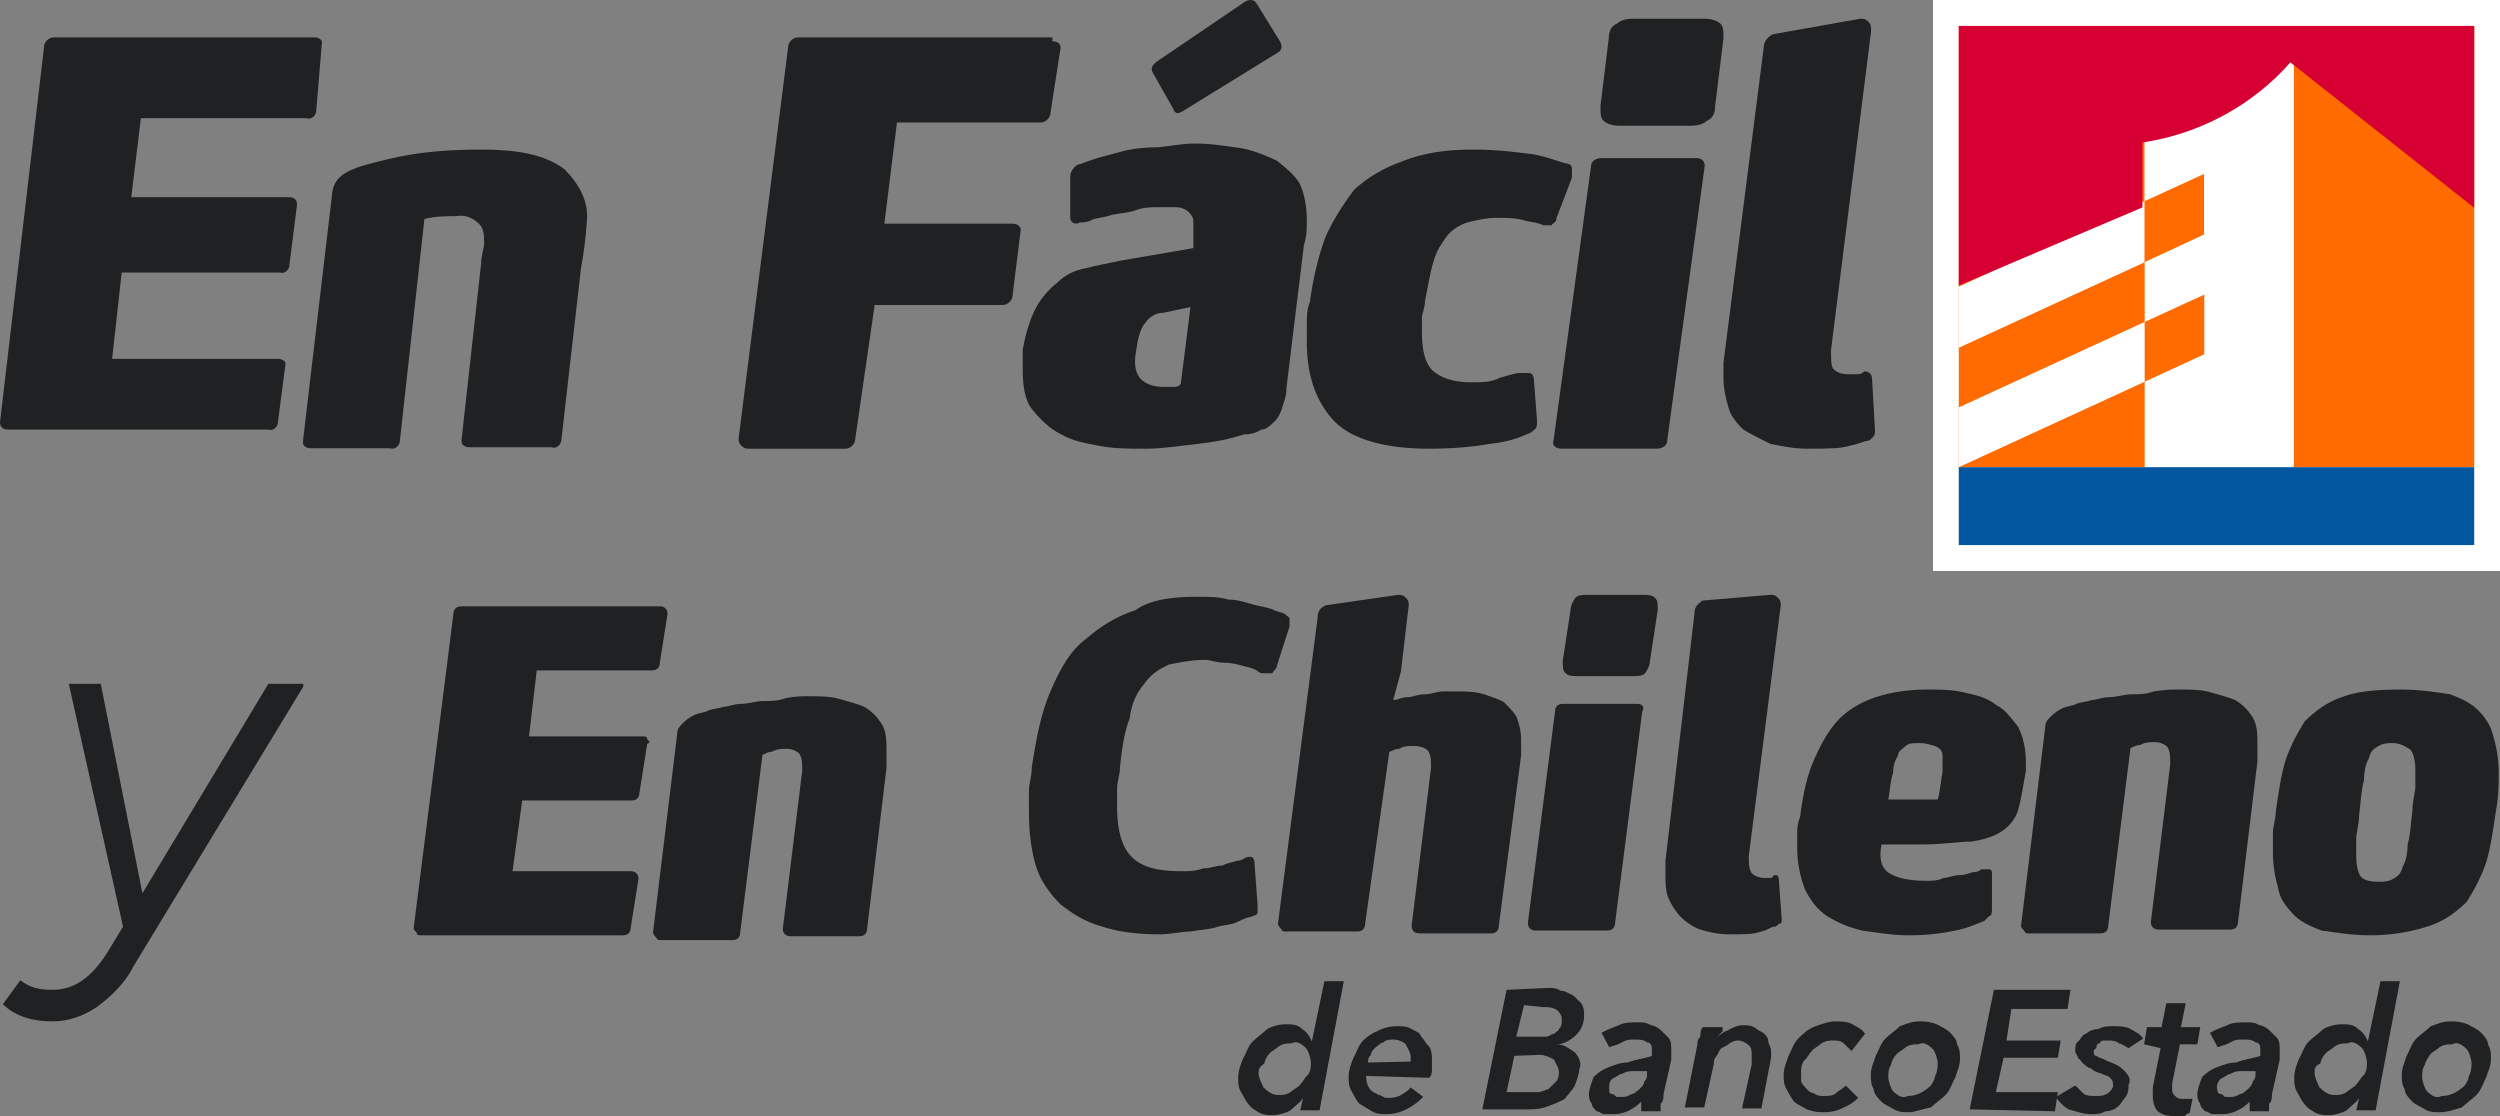
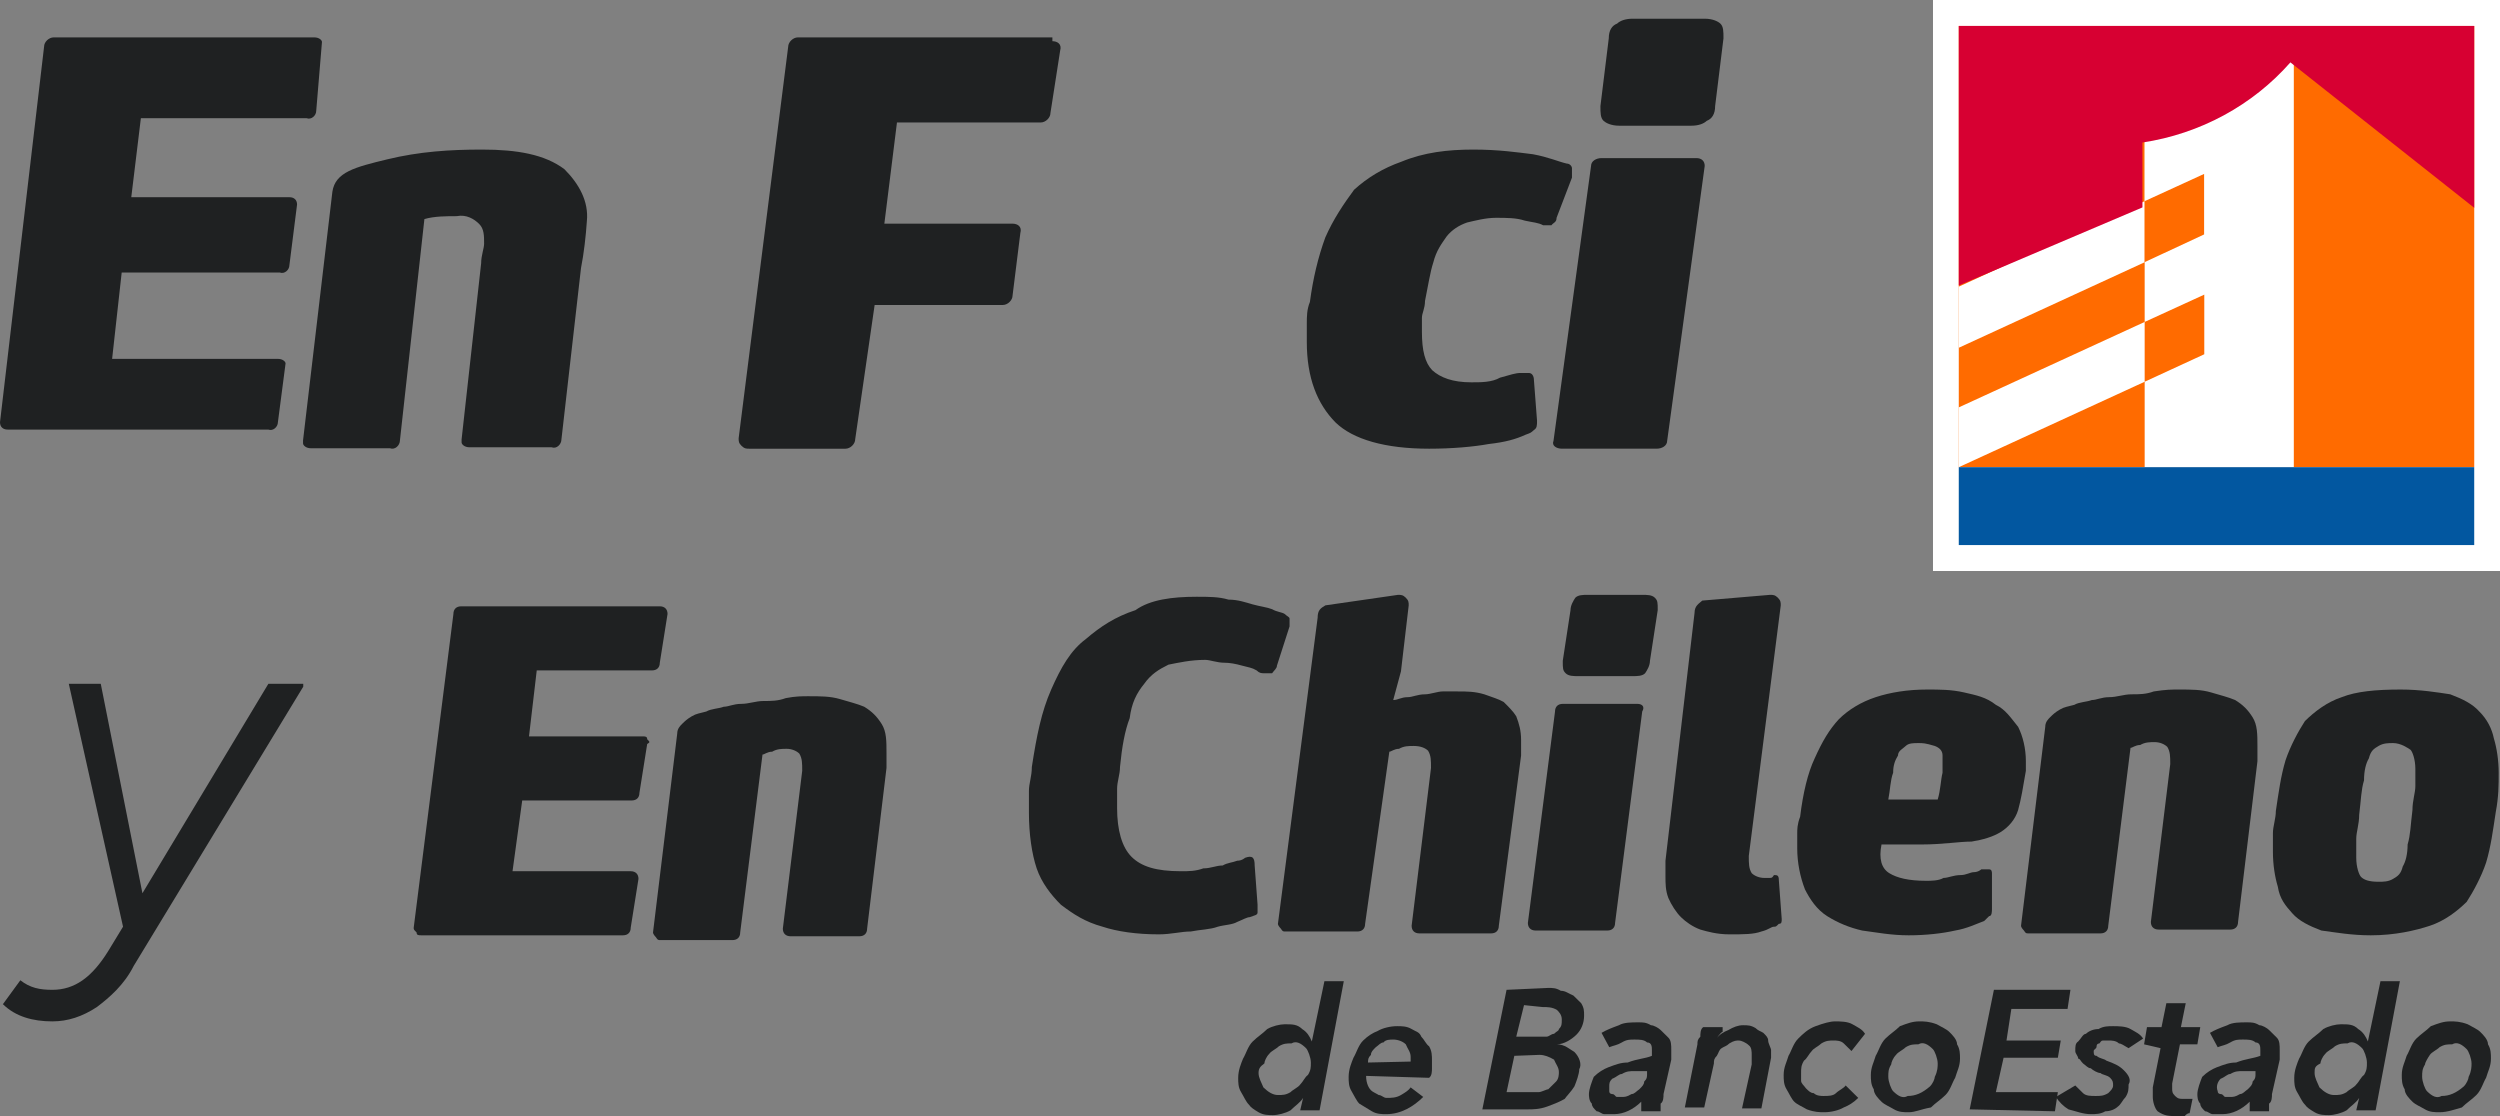
<svg xmlns="http://www.w3.org/2000/svg" width="112" height="50" viewBox="0 0 112 50" fill="none">
  <rect x="0" y="0" width="112" height="50" fill="#808080" stroke="none" />
  <rect x="86.598" width="25.402" height="25.581" fill="white" />
  <path d="M26.029 12.009L25.152 19.687C25.152 19.906 24.933 20.126 24.713 20.038H21.03C20.811 20.038 20.679 19.906 20.679 19.819C20.679 19.819 20.679 19.819 20.679 19.687L21.556 11.79C21.556 11.439 21.688 11.132 21.688 10.912C21.688 10.561 21.688 10.254 21.468 10.035C21.249 9.815 20.898 9.596 20.46 9.684C20.021 9.684 19.451 9.684 19.013 9.815L17.917 19.731C17.917 19.95 17.698 20.169 17.478 20.082H13.927C13.707 20.082 13.576 19.95 13.576 19.862C13.576 19.862 13.576 19.862 13.576 19.731L14.891 8.587C15.023 7.71 15.9 7.49 17.347 7.139C18.794 6.788 20.153 6.701 21.6 6.701C23.179 6.701 24.406 6.92 25.283 7.578C25.941 8.236 26.38 9.026 26.292 9.903C26.248 10.561 26.16 11.351 26.029 12.009Z" fill="#1F2122" />
  <path d="M14.167 4.967C14.167 5.173 13.952 5.378 13.737 5.296H6.311L5.881 8.835H12.965C13.179 8.835 13.308 8.958 13.308 9.164L12.965 11.88C12.965 12.086 12.75 12.291 12.535 12.209H5.452L5.023 16.077H12.45C12.664 16.077 12.793 16.2 12.793 16.283L12.45 18.916C12.45 19.122 12.235 19.328 12.02 19.245H0.343C0.129 19.245 0 19.122 0 18.916L1.975 2.087C1.975 1.881 2.189 1.675 2.404 1.675H14.081C14.296 1.675 14.424 1.799 14.424 1.881L14.167 4.967Z" fill="#1F2122" />
  <path d="M47.147 1.845C47.365 1.845 47.583 1.972 47.495 2.268L47.06 5.064C47.06 5.276 46.843 5.487 46.625 5.487H40.184L39.619 10.02H45.363C45.581 10.02 45.798 10.147 45.711 10.444L45.363 13.239C45.363 13.451 45.145 13.663 44.928 13.663H39.184L38.313 19.678C38.313 19.89 38.096 20.102 37.878 20.102H33.57C33.439 20.102 33.352 20.102 33.221 19.974C33.091 19.847 33.091 19.763 33.091 19.636L35.31 2.099C35.31 1.887 35.528 1.675 35.746 1.675H47.147V1.845Z" fill="#1F2122" />
-   <path d="M53.55 6.43C54.332 6.43 54.983 6.558 55.635 6.643C56.287 6.771 56.721 6.984 57.199 7.197C57.633 7.537 57.981 7.835 58.198 8.176C58.415 8.602 58.545 9.156 58.545 9.922C58.545 10.263 58.545 10.561 58.415 10.987L57.633 17.376C57.633 17.802 57.503 18.015 57.416 18.355C57.286 18.696 57.199 18.781 57.069 18.909C56.938 19.037 56.721 19.25 56.504 19.25C56.287 19.377 56.069 19.463 55.722 19.463C55.07 19.676 54.419 19.803 53.637 19.889C52.855 19.974 52.073 20.102 51.335 20.102C50.596 20.102 49.901 20.102 49.25 19.974C48.598 19.846 48.033 19.761 47.469 19.42C47.034 19.207 46.6 18.781 46.253 18.355C45.905 17.929 45.818 17.291 45.818 16.524C45.818 16.396 45.818 16.311 45.818 16.098C45.818 15.97 45.818 15.885 45.818 15.672C45.949 14.905 46.166 14.267 46.383 13.841C46.6 13.415 46.948 12.989 47.382 12.648C47.729 12.307 48.164 12.095 48.685 12.009C49.119 11.882 49.684 11.796 50.249 11.668L53.463 11.115V10.561C53.463 10.22 53.463 10.008 53.463 9.922C53.463 9.709 53.333 9.582 53.246 9.496C53.116 9.369 52.898 9.283 52.681 9.283C52.464 9.283 52.247 9.283 51.9 9.283C51.552 9.283 51.248 9.283 50.9 9.411C50.553 9.539 50.249 9.539 49.815 9.624C49.467 9.752 49.163 9.752 48.946 9.837C48.728 9.965 48.511 9.965 48.381 9.965C48.164 10.093 47.947 9.965 47.947 9.752V7.921C47.947 7.708 48.077 7.495 48.294 7.367C48.424 7.367 48.642 7.239 48.946 7.154C49.293 7.026 49.728 6.941 50.162 6.813C50.596 6.685 51.161 6.6 51.813 6.6C52.421 6.558 52.898 6.43 53.55 6.43ZM52.117 14.011C51.769 14.011 51.465 14.224 51.335 14.437C51.118 14.65 50.987 15.076 50.9 15.715C50.77 16.354 50.9 16.779 51.118 16.992C51.335 17.205 51.682 17.333 52.117 17.333C52.334 17.333 52.464 17.333 52.551 17.333C52.681 17.333 52.768 17.333 52.898 17.205L53.333 13.755L52.117 14.011ZM55.765 0.084C55.983 -0.044 56.2 -0.044 56.33 0.212L57.329 1.83C57.459 2.043 57.459 2.256 57.199 2.384L52.985 4.982C52.768 5.11 52.638 5.11 52.551 4.854L51.682 3.321C51.552 3.108 51.552 2.98 51.813 2.767L55.765 0.084Z" fill="#1F2122" />
  <path d="M66.004 6.701C67.155 6.701 67.984 6.826 68.675 6.91C69.365 7.036 69.826 7.245 70.194 7.329C70.332 7.329 70.424 7.454 70.424 7.538C70.424 7.622 70.424 7.747 70.424 7.957L69.734 9.758C69.734 9.967 69.595 9.967 69.503 10.093C69.365 10.093 69.273 10.093 69.135 10.093C68.905 9.967 68.675 9.967 68.306 9.883C67.938 9.758 67.478 9.758 67.017 9.758C66.557 9.758 66.096 9.883 65.728 9.967C65.36 10.093 65.037 10.302 64.807 10.595C64.577 10.93 64.347 11.223 64.209 11.768C64.07 12.187 63.978 12.815 63.84 13.485C63.84 13.82 63.702 14.029 63.702 14.239C63.702 14.448 63.702 14.657 63.702 14.867C63.702 15.704 63.84 16.249 64.162 16.584C64.531 16.919 65.083 17.128 65.912 17.128C66.373 17.128 66.833 17.128 67.201 16.919C67.662 16.793 67.892 16.709 68.122 16.709C68.26 16.709 68.352 16.709 68.49 16.709C68.629 16.709 68.721 16.835 68.721 17.044L68.859 18.845C68.859 19.055 68.859 19.18 68.721 19.264C68.582 19.39 68.582 19.39 68.352 19.473C67.892 19.683 67.431 19.808 66.695 19.892C66.004 20.018 65.037 20.102 64.024 20.102C62.045 20.102 60.617 19.683 59.835 18.929C59.006 18.091 58.545 16.919 58.545 15.327C58.545 14.992 58.545 14.783 58.545 14.49C58.545 14.197 58.545 13.862 58.684 13.527C58.822 12.48 59.052 11.517 59.374 10.637C59.742 9.8 60.203 9.129 60.663 8.501C61.262 7.957 61.953 7.538 62.781 7.245C63.794 6.826 64.853 6.701 66.004 6.701Z" fill="#1F2122" />
  <path d="M75.997 7.083C76.231 7.083 76.371 7.215 76.371 7.435L74.689 19.75C74.689 19.97 74.456 20.101 74.222 20.101H69.971C69.737 20.101 69.503 19.97 69.597 19.75L71.279 7.435C71.279 7.215 71.512 7.083 71.746 7.083H75.997ZM76.371 0.838C76.745 0.838 76.978 0.969 77.072 1.057C77.212 1.189 77.212 1.409 77.212 1.717L76.838 4.752C76.838 5.104 76.698 5.324 76.465 5.412C76.324 5.544 76.091 5.632 75.764 5.632H72.54C72.166 5.632 71.933 5.5 71.839 5.412C71.699 5.28 71.699 5.06 71.699 4.752L72.073 1.717C72.073 1.365 72.213 1.145 72.447 1.057C72.587 0.925 72.82 0.838 73.147 0.838H76.371Z" fill="#1F2122" />
-   <path d="M83.343 0.838C83.475 0.838 83.562 0.838 83.694 0.967C83.825 1.097 83.825 1.184 83.825 1.4L82.029 15.686C82.029 16.119 82.029 16.465 82.161 16.552C82.292 16.681 82.511 16.768 82.818 16.768C82.949 16.768 83.037 16.768 83.168 16.768C83.299 16.768 83.387 16.768 83.518 16.638C83.737 16.638 83.869 16.768 83.869 16.985L84 19.279C84 19.409 84 19.495 83.869 19.625C83.737 19.755 83.65 19.755 83.65 19.755C83.518 19.755 83.299 19.885 82.861 19.972C82.424 20.101 81.854 20.101 80.978 20.101C80.321 20.101 79.752 19.972 79.314 19.885C78.876 19.669 78.438 19.452 78.088 19.236C77.738 18.889 77.519 18.586 77.431 18.24C77.3 17.807 77.212 17.374 77.212 16.941C77.212 16.811 77.212 16.725 77.212 16.595C77.212 16.465 77.212 16.378 77.212 16.249L79.008 2.179C79.008 1.833 79.227 1.617 79.446 1.53L83.343 0.838Z" fill="#1F2122" />
  <path d="M29.559 27.163C29.776 27.163 29.906 27.292 29.906 27.506L29.559 29.691C29.559 29.905 29.428 30.034 29.211 30.034H24.046L23.699 32.99H28.777C28.907 32.99 28.994 32.99 28.994 33.119C29.125 33.247 29.125 33.247 28.994 33.333L28.647 35.518C28.647 35.732 28.517 35.861 28.3 35.861H23.395L22.961 39.031H28.256C28.473 39.031 28.604 39.16 28.604 39.374L28.256 41.559C28.256 41.774 28.126 41.902 27.909 41.902H18.881C18.751 41.902 18.664 41.902 18.664 41.774C18.534 41.645 18.534 41.645 18.534 41.559L20.313 27.506C20.313 27.292 20.444 27.163 20.661 27.163H29.559Z" fill="#1F2122" />
  <path d="M36.2 31.191C36.764 31.191 37.198 31.191 37.632 31.319C38.066 31.448 38.413 31.533 38.717 31.662C39.064 31.876 39.281 32.09 39.498 32.433C39.715 32.776 39.715 33.204 39.715 33.719C39.715 33.847 39.715 33.933 39.715 34.061C39.715 34.19 39.715 34.276 39.715 34.404L38.847 41.602C38.847 41.816 38.717 41.945 38.5 41.945H35.418C35.201 41.945 35.071 41.816 35.071 41.602L35.939 34.533C35.939 34.19 35.939 33.976 35.809 33.761C35.679 33.633 35.462 33.547 35.245 33.547C35.028 33.547 34.811 33.547 34.593 33.676C34.377 33.676 34.246 33.804 34.16 33.804L33.161 41.774C33.161 41.988 33.031 42.116 32.814 42.116H29.602C29.472 42.116 29.472 42.116 29.385 41.988C29.385 41.988 29.255 41.859 29.255 41.774L30.34 32.862C30.34 32.647 30.47 32.519 30.557 32.433C30.687 32.305 30.774 32.219 30.991 32.09C31.208 31.962 31.338 31.962 31.642 31.876C31.859 31.748 32.206 31.748 32.423 31.662C32.64 31.662 32.857 31.533 33.205 31.533C33.552 31.533 33.856 31.405 34.203 31.405C34.55 31.405 34.854 31.405 35.201 31.276C35.635 31.191 35.939 31.191 36.2 31.191Z" fill="#1F2122" />
  <path d="M56.383 48.072C56.383 48.286 56.513 48.5 56.6 48.715C56.817 48.929 57.034 49.057 57.251 49.057C57.468 49.057 57.598 49.057 57.815 48.929C57.945 48.8 58.162 48.715 58.249 48.586C58.379 48.458 58.466 48.243 58.596 48.158C58.727 47.943 58.727 47.815 58.727 47.601C58.727 47.386 58.596 47.044 58.51 46.958C58.293 46.744 58.075 46.615 57.858 46.744C57.642 46.744 57.511 46.744 57.294 46.872C57.164 47.001 56.947 47.086 56.86 47.215C56.73 47.343 56.643 47.558 56.643 47.643C56.47 47.772 56.383 47.858 56.383 48.072ZM59.334 43.959H60.202L59.117 49.743H58.249L58.379 49.186C58.249 49.4 58.032 49.529 57.815 49.743C57.598 49.871 57.251 49.957 57.034 49.957C56.817 49.957 56.6 49.957 56.383 49.829C56.166 49.7 56.035 49.614 55.949 49.486C55.819 49.357 55.732 49.143 55.602 48.929C55.471 48.715 55.471 48.5 55.471 48.286C55.471 47.943 55.602 47.643 55.688 47.429C55.819 47.215 55.905 46.872 56.122 46.658C56.339 46.444 56.556 46.315 56.773 46.101C56.99 45.972 57.338 45.887 57.555 45.887C57.902 45.887 58.119 45.887 58.336 46.101C58.553 46.23 58.683 46.444 58.77 46.658L59.334 43.959Z" fill="#1F2122" />
  <path d="M63.197 47.558C63.197 47.429 63.197 47.429 63.197 47.558C63.197 47.429 63.197 47.429 63.197 47.343C63.197 47.129 63.067 47.001 62.98 46.786C62.85 46.658 62.633 46.572 62.416 46.572C62.286 46.572 62.069 46.572 61.982 46.701C61.852 46.701 61.765 46.829 61.635 46.915C61.505 47.044 61.418 47.129 61.418 47.258C61.288 47.386 61.288 47.472 61.288 47.601L63.197 47.558ZM61.201 48.2C61.201 48.543 61.331 48.757 61.418 48.843C61.505 48.929 61.635 48.972 61.765 49.057C61.895 49.057 61.982 49.186 62.112 49.186C62.329 49.186 62.546 49.186 62.763 49.057C62.98 48.929 63.111 48.843 63.197 48.715L63.761 49.143C63.328 49.572 62.763 49.914 62.112 49.914C61.895 49.914 61.678 49.914 61.461 49.786C61.244 49.657 61.114 49.572 60.897 49.443C60.767 49.314 60.68 49.1 60.55 48.886C60.419 48.672 60.419 48.458 60.419 48.243C60.419 47.901 60.55 47.601 60.636 47.386C60.767 47.172 60.853 46.829 61.07 46.615C61.288 46.401 61.505 46.272 61.721 46.187C61.938 46.058 62.286 45.972 62.59 45.972C62.807 45.972 63.024 45.972 63.241 46.101C63.458 46.23 63.588 46.23 63.675 46.444C63.805 46.572 63.892 46.786 64.022 46.872C64.152 47.086 64.152 47.301 64.152 47.515C64.152 47.643 64.152 47.729 64.152 47.858C64.152 47.986 64.152 48.2 64.022 48.286L61.201 48.2Z" fill="#1F2122" />
  <path d="M68.276 45.03L67.928 46.444H68.927C69.057 46.444 69.144 46.444 69.274 46.444C69.404 46.444 69.491 46.315 69.621 46.315C69.751 46.187 69.838 46.187 69.838 46.101C69.968 45.972 69.968 45.887 69.968 45.672C69.968 45.458 69.838 45.33 69.751 45.244C69.534 45.115 69.317 45.115 69.1 45.115L68.276 45.03ZM67.842 47.301L67.494 48.929H68.493C68.623 48.929 68.84 48.929 68.927 48.929C69.057 48.929 69.274 48.8 69.361 48.8C69.491 48.672 69.578 48.586 69.708 48.458C69.838 48.329 69.838 48.115 69.838 48.029C69.838 47.815 69.708 47.686 69.621 47.472C69.404 47.343 69.187 47.258 68.97 47.258L67.842 47.301ZM69.361 44.259C69.578 44.259 69.708 44.259 69.925 44.387C70.142 44.387 70.272 44.516 70.489 44.601C70.62 44.73 70.706 44.816 70.837 44.944C70.967 45.158 70.967 45.287 70.967 45.501C70.967 45.844 70.837 46.144 70.62 46.358C70.403 46.572 70.055 46.786 69.751 46.786C70.099 46.786 70.316 47.001 70.533 47.129C70.75 47.343 70.88 47.686 70.75 47.901C70.75 48.115 70.62 48.458 70.533 48.672C70.403 48.886 70.186 49.1 70.099 49.229C69.882 49.357 69.665 49.443 69.317 49.572C68.97 49.7 68.666 49.7 68.449 49.7H66.409L67.494 44.344L69.361 44.259Z" fill="#1F2122" />
  <path d="M73.788 47.986C73.571 47.986 73.441 47.986 73.224 47.986C73.007 47.986 72.876 47.986 72.659 48.115C72.529 48.115 72.442 48.243 72.225 48.329C72.095 48.458 72.095 48.543 72.095 48.672C72.095 48.8 72.095 48.8 72.095 48.886C72.095 49.014 72.225 49.014 72.225 49.014C72.356 49.014 72.356 49.143 72.442 49.143C72.573 49.143 72.573 49.143 72.659 49.143C72.79 49.143 72.876 49.143 73.094 49.014C73.224 49.014 73.311 48.886 73.441 48.8C73.571 48.672 73.658 48.586 73.658 48.458C73.788 48.329 73.788 48.243 73.788 48.115V47.986ZM74.005 47.301C74.005 47.172 74.005 47.172 74.005 47.172V47.044C74.005 46.915 74.005 46.701 73.788 46.701C73.658 46.572 73.441 46.572 73.224 46.572C73.007 46.572 72.876 46.572 72.659 46.701C72.442 46.829 72.312 46.829 72.095 46.915L71.748 46.272C71.965 46.144 72.182 46.058 72.529 45.93C72.746 45.801 73.094 45.801 73.397 45.801C73.614 45.801 73.745 45.801 73.962 45.93C74.092 45.93 74.309 46.058 74.396 46.144C74.526 46.272 74.613 46.358 74.743 46.487C74.873 46.615 74.873 46.829 74.873 47.044C74.873 47.044 74.873 47.172 74.873 47.258C74.873 47.386 74.873 47.386 74.873 47.472L74.526 49.014C74.526 49.143 74.526 49.357 74.396 49.443C74.396 49.572 74.396 49.657 74.396 49.786H73.528C73.528 49.657 73.528 49.443 73.528 49.357C73.18 49.7 72.746 49.914 72.312 49.914C72.182 49.914 72.095 49.914 71.878 49.914C71.748 49.914 71.661 49.786 71.531 49.786C71.401 49.657 71.314 49.572 71.314 49.443C71.184 49.315 71.184 49.1 71.184 49.014C71.184 48.8 71.314 48.458 71.401 48.243C71.618 48.029 71.835 47.901 72.052 47.815C72.399 47.686 72.616 47.601 72.92 47.601C73.354 47.429 73.701 47.429 74.005 47.301Z" fill="#1F2122" />
  <path d="M76.87 46.572C77 46.358 77.217 46.23 77.434 46.144C77.651 46.015 77.868 45.93 78.085 45.93C78.302 45.93 78.432 45.93 78.649 46.058C78.78 46.187 78.866 46.187 78.997 46.272C79.127 46.401 79.214 46.487 79.214 46.615C79.214 46.744 79.344 46.958 79.344 47.044C79.344 47.129 79.344 47.258 79.344 47.386L78.91 49.657H78.042L78.476 47.686C78.476 47.558 78.476 47.558 78.476 47.472C78.476 47.343 78.476 47.343 78.476 47.258C78.476 47.129 78.476 46.915 78.346 46.829C78.215 46.701 77.998 46.615 77.912 46.615C77.781 46.615 77.695 46.615 77.477 46.744C77.347 46.872 77.26 46.872 77.13 46.958C77 47.044 77 47.172 76.913 47.301C76.783 47.429 76.783 47.515 76.783 47.644L76.349 49.614H75.481L76.045 46.786C76.045 46.658 76.045 46.572 76.175 46.444C76.175 46.315 76.175 46.101 76.305 46.015H77.174C77.174 46.144 77.174 46.144 77.174 46.23C77.087 46.23 76.87 46.572 76.87 46.572Z" fill="#1F2122" />
  <path d="M82.946 47.086C82.816 46.958 82.729 46.872 82.599 46.744C82.469 46.615 82.252 46.615 82.165 46.615C81.948 46.615 81.818 46.615 81.601 46.744C81.471 46.872 81.254 46.958 81.167 47.086C81.037 47.215 80.95 47.429 80.82 47.515C80.689 47.729 80.689 47.858 80.689 48.072C80.689 48.2 80.689 48.286 80.689 48.415C80.689 48.543 80.82 48.629 80.906 48.757C81.037 48.886 81.123 48.972 81.254 48.972C81.384 49.1 81.601 49.1 81.688 49.1C81.905 49.1 82.122 49.1 82.252 48.972C82.382 48.843 82.599 48.757 82.686 48.629L83.25 49.186C83.033 49.4 82.816 49.529 82.599 49.614C82.382 49.743 82.035 49.828 81.731 49.828C81.514 49.828 81.297 49.828 80.95 49.7C80.733 49.571 80.516 49.486 80.385 49.357C80.255 49.229 80.168 49.014 80.038 48.8C79.908 48.586 79.908 48.372 79.908 48.157C79.908 47.815 80.038 47.6 80.125 47.301C80.255 47.086 80.342 46.744 80.559 46.529C80.776 46.315 80.993 46.101 81.34 45.972C81.688 45.844 81.992 45.758 82.209 45.758C82.426 45.758 82.773 45.758 82.99 45.887C83.207 46.015 83.424 46.101 83.554 46.315L82.946 47.086Z" fill="#1F2122" />
  <path d="M86.809 47.643C86.809 47.429 86.679 47.086 86.592 47.001C86.375 46.786 86.158 46.658 85.941 46.786C85.724 46.786 85.594 46.786 85.377 46.915C85.247 47.044 85.03 47.129 84.943 47.258C84.813 47.386 84.726 47.6 84.726 47.686C84.596 47.9 84.596 48.029 84.596 48.243C84.596 48.457 84.726 48.8 84.813 48.886C85.03 49.1 85.247 49.229 85.464 49.1C85.811 49.1 86.115 48.972 86.462 48.672C86.592 48.543 86.679 48.329 86.679 48.243C86.809 47.986 86.809 47.772 86.809 47.643ZM85.507 49.828C85.29 49.828 85.073 49.828 84.856 49.7C84.639 49.571 84.422 49.486 84.292 49.357C84.162 49.229 83.945 49.014 83.945 48.8C83.814 48.586 83.814 48.372 83.814 48.157C83.814 47.815 83.945 47.6 84.031 47.301C84.162 47.086 84.249 46.744 84.466 46.529C84.683 46.315 84.9 46.187 85.117 45.972C85.464 45.844 85.681 45.758 85.985 45.758C86.202 45.758 86.419 45.758 86.766 45.887C86.983 46.015 87.2 46.101 87.33 46.23C87.46 46.358 87.677 46.572 87.677 46.786C87.808 47.001 87.808 47.215 87.808 47.429C87.808 47.772 87.677 47.986 87.591 48.286C87.46 48.5 87.374 48.843 87.157 49.057C86.94 49.272 86.723 49.4 86.506 49.614C86.028 49.7 85.811 49.828 85.507 49.828Z" fill="#1F2122" />
  <path d="M88.242 49.7L89.327 44.344H92.756L92.626 45.201H90.108L89.891 46.615H92.322L92.192 47.386H89.761L89.414 48.929H92.192L92.061 49.786L88.242 49.7Z" fill="#1F2122" />
  <path d="M92.973 48.629C93.103 48.757 93.19 48.843 93.32 48.972C93.45 49.1 93.667 49.1 93.884 49.1C94.101 49.1 94.232 49.1 94.449 48.972C94.579 48.843 94.666 48.757 94.666 48.629C94.666 48.5 94.666 48.415 94.535 48.286C94.405 48.158 94.188 48.158 94.101 48.072C93.971 48.072 93.754 47.943 93.667 47.858C93.537 47.858 93.45 47.729 93.32 47.643C93.19 47.515 93.19 47.429 93.103 47.429C93.103 47.301 92.973 47.215 92.973 47.086C92.973 46.872 92.973 46.744 93.103 46.658C93.233 46.529 93.32 46.315 93.45 46.315C93.581 46.187 93.798 46.101 94.015 46.101C94.232 45.972 94.449 45.972 94.666 45.972C94.883 45.972 95.23 45.972 95.447 46.101C95.664 46.23 95.881 46.315 96.011 46.529L95.36 46.958C95.143 46.829 95.013 46.744 94.926 46.744C94.796 46.615 94.579 46.615 94.492 46.615C94.362 46.615 94.362 46.615 94.275 46.615C94.145 46.615 94.145 46.615 94.058 46.744C94.058 46.744 93.928 46.744 93.928 46.872C93.928 47.001 93.798 47.001 93.798 47.086C93.798 47.215 93.798 47.301 93.928 47.301C94.058 47.429 94.275 47.429 94.362 47.515C94.709 47.643 94.926 47.729 95.143 47.943C95.36 48.158 95.49 48.372 95.36 48.586C95.36 48.8 95.36 48.929 95.23 49.143C95.1 49.272 95.013 49.486 94.883 49.572C94.752 49.7 94.535 49.786 94.318 49.786C94.101 49.914 93.884 49.914 93.667 49.914C93.32 49.914 93.016 49.786 92.669 49.7C92.452 49.572 92.235 49.357 92.105 49.143L92.973 48.629Z" fill="#1F2122" />
  <path d="M96.055 46.787L96.185 46.015H96.836L97.053 44.944H97.921L97.704 46.015H98.572L98.442 46.787H97.661L97.313 48.543C97.313 48.672 97.313 48.672 97.313 48.758C97.313 48.886 97.313 48.972 97.444 49.1C97.574 49.229 97.661 49.229 97.791 49.229C97.921 49.229 97.921 49.229 98.008 49.229C98.138 49.229 98.138 49.229 98.225 49.229L98.095 49.871C97.965 49.871 97.878 50 97.878 50C97.747 50 97.661 50 97.53 50C97.183 50 96.966 50 96.662 49.786C96.532 49.657 96.445 49.357 96.445 49.143C96.445 49.014 96.445 49.014 96.445 48.929C96.445 48.8 96.445 48.8 96.445 48.715L96.793 46.958L96.055 46.787Z" fill="#1F2122" />
  <path d="M101.046 47.986C100.829 47.986 100.699 47.986 100.482 47.986C100.265 47.986 100.135 47.986 99.918 48.115C99.787 48.115 99.701 48.243 99.484 48.329C99.353 48.458 99.267 48.672 99.353 48.886C99.353 49.014 99.484 49.014 99.484 49.014C99.614 49.014 99.614 49.143 99.701 49.143C99.831 49.143 99.831 49.143 99.918 49.143C100.048 49.143 100.135 49.143 100.352 49.014C100.482 49.014 100.569 48.886 100.699 48.8C100.829 48.672 100.916 48.586 100.916 48.458C101.046 48.329 101.046 48.243 101.046 48.115V47.986ZM101.263 47.301C101.263 47.172 101.263 47.172 101.263 47.172V47.044C101.263 46.915 101.263 46.701 101.046 46.701C100.916 46.572 100.699 46.572 100.482 46.572C100.265 46.572 100.135 46.572 99.918 46.701C99.701 46.829 99.57 46.829 99.353 46.915L99.006 46.272C99.223 46.144 99.44 46.058 99.787 45.93C100.005 45.801 100.352 45.801 100.656 45.801C100.873 45.801 101.003 45.801 101.22 45.93C101.35 45.93 101.567 46.058 101.654 46.144C101.784 46.272 101.871 46.358 102.001 46.487C102.131 46.615 102.131 46.829 102.131 47.044C102.131 47.044 102.131 47.172 102.131 47.258C102.131 47.386 102.131 47.386 102.131 47.472L101.784 49.014C101.784 49.143 101.784 49.357 101.654 49.443C101.654 49.572 101.654 49.657 101.654 49.786H100.786C100.786 49.657 100.786 49.443 100.786 49.357C100.439 49.7 100.005 49.914 99.57 49.914C99.44 49.914 99.353 49.914 99.136 49.914C99.006 49.914 98.919 49.786 98.789 49.786C98.659 49.657 98.572 49.572 98.572 49.443C98.442 49.315 98.442 49.1 98.442 49.014C98.442 48.8 98.572 48.458 98.659 48.243C98.876 48.029 99.093 47.901 99.31 47.815C99.657 47.686 99.874 47.601 100.178 47.601C100.612 47.429 100.916 47.429 101.263 47.301Z" fill="#1F2122" />
  <path d="M103.694 48.072C103.694 48.286 103.824 48.5 103.911 48.715C104.128 48.929 104.345 49.057 104.562 49.057C104.779 49.057 104.909 49.057 105.126 48.929C105.256 48.8 105.473 48.715 105.56 48.586C105.691 48.458 105.777 48.243 105.908 48.158C106.038 47.943 106.038 47.815 106.038 47.601C106.038 47.386 105.908 47.044 105.821 46.958C105.604 46.744 105.387 46.615 105.17 46.744C104.953 46.744 104.822 46.744 104.605 46.872C104.475 47.001 104.258 47.086 104.171 47.215C104.041 47.343 103.954 47.558 103.954 47.643C103.694 47.772 103.694 47.858 103.694 48.072ZM106.645 43.959H107.514L106.428 49.743H105.56L105.691 49.186C105.56 49.4 105.343 49.529 105.126 49.743C104.909 49.871 104.562 49.957 104.345 49.957C104.128 49.957 103.911 49.957 103.694 49.829C103.477 49.7 103.347 49.614 103.26 49.486C103.13 49.357 103.043 49.143 102.913 48.929C102.782 48.715 102.782 48.5 102.782 48.286C102.782 47.943 102.913 47.643 102.999 47.429C103.13 47.215 103.216 46.872 103.433 46.658C103.651 46.444 103.868 46.315 104.085 46.101C104.302 45.972 104.649 45.887 104.866 45.887C105.213 45.887 105.43 45.887 105.647 46.101C105.864 46.23 105.994 46.444 106.081 46.658L106.645 43.959Z" fill="#1F2122" />
  <path d="M110.725 47.643C110.725 47.429 110.595 47.086 110.508 47.001C110.291 46.786 110.074 46.658 109.857 46.786C109.64 46.786 109.51 46.786 109.293 46.915C109.163 47.044 108.946 47.129 108.859 47.258C108.772 47.386 108.642 47.6 108.642 47.686C108.512 47.9 108.512 48.029 108.512 48.243C108.512 48.457 108.642 48.8 108.729 48.886C108.946 49.1 109.163 49.229 109.38 49.1C109.727 49.1 110.031 48.972 110.378 48.672C110.508 48.543 110.595 48.329 110.595 48.243C110.725 47.986 110.725 47.772 110.725 47.643ZM109.293 49.828C109.076 49.828 108.859 49.828 108.642 49.7C108.425 49.571 108.208 49.486 108.078 49.357C107.948 49.229 107.73 49.014 107.73 48.8C107.6 48.586 107.6 48.372 107.6 48.157C107.6 47.815 107.73 47.6 107.817 47.301C107.948 47.086 108.034 46.744 108.251 46.529C108.468 46.315 108.685 46.187 108.902 45.972C109.25 45.844 109.467 45.758 109.771 45.758C109.988 45.758 110.205 45.758 110.552 45.887C110.769 46.015 110.986 46.101 111.116 46.23C111.246 46.358 111.463 46.572 111.463 46.786C111.594 47.001 111.594 47.215 111.594 47.429C111.594 47.772 111.463 47.986 111.376 48.286C111.246 48.5 111.159 48.843 110.942 49.057C110.725 49.272 110.508 49.4 110.291 49.614C109.988 49.7 109.64 49.828 109.293 49.828Z" fill="#1F2122" />
  <path d="M53.605 26.735C54.169 26.735 54.603 26.735 55.037 26.863C55.471 26.863 55.818 26.992 56.122 27.077C56.426 27.163 56.773 27.206 56.99 27.292C57.207 27.42 57.424 27.42 57.555 27.506C57.685 27.634 57.772 27.634 57.772 27.72C57.772 27.849 57.772 27.934 57.772 28.063L57.207 29.82C57.207 29.948 57.077 30.034 56.99 30.162C56.86 30.162 56.773 30.162 56.643 30.162C56.513 30.162 56.426 30.162 56.296 30.034C56.079 29.905 55.949 29.905 55.645 29.82C55.341 29.734 55.081 29.691 54.864 29.691C54.516 29.691 54.212 29.562 53.995 29.562C53.344 29.562 52.78 29.691 52.346 29.777C51.912 29.991 51.565 30.205 51.261 30.634C50.914 31.062 50.697 31.491 50.61 32.176C50.393 32.733 50.263 33.461 50.176 34.361C50.176 34.704 50.046 35.004 50.046 35.347C50.046 35.689 50.046 35.904 50.046 36.203C50.046 37.189 50.263 37.96 50.697 38.389C51.131 38.817 51.782 39.031 52.91 39.031C53.258 39.031 53.561 39.031 53.909 38.903C54.256 38.903 54.473 38.774 54.777 38.774C54.994 38.646 55.211 38.646 55.428 38.56C55.645 38.56 55.775 38.431 55.775 38.431C56.122 38.303 56.209 38.431 56.209 38.774L56.339 40.531C56.339 40.66 56.339 40.745 56.339 40.874C56.339 41.002 56.209 41.002 55.992 41.088C55.862 41.088 55.645 41.217 55.428 41.302C55.211 41.431 54.864 41.431 54.56 41.516C54.212 41.645 53.778 41.645 53.344 41.731C52.91 41.731 52.476 41.859 51.912 41.859C50.914 41.859 50.046 41.731 49.395 41.516C48.613 41.302 48.092 40.959 47.528 40.531C47.094 40.102 46.66 39.545 46.443 38.903C46.226 38.26 46.096 37.36 46.096 36.418C46.096 36.075 46.096 35.775 46.096 35.432C46.096 35.09 46.226 34.79 46.226 34.361C46.443 32.947 46.66 31.876 47.094 30.891C47.528 29.905 47.962 29.134 48.657 28.62C49.308 28.063 49.959 27.634 50.87 27.334C51.521 26.863 52.52 26.735 53.605 26.735Z" fill="#1F2122" />
  <path d="M62.633 26.649C62.763 26.649 62.85 26.649 62.98 26.777C63.11 26.906 63.11 26.992 63.11 27.12L62.763 30.077L62.416 31.362C62.633 31.362 62.763 31.233 63.067 31.233C63.284 31.233 63.501 31.105 63.848 31.105C64.065 31.105 64.413 30.976 64.63 30.976C64.847 30.976 65.064 30.976 65.281 30.976C65.715 30.976 66.062 30.976 66.496 31.105C66.843 31.233 67.147 31.319 67.364 31.448C67.581 31.662 67.798 31.876 67.928 32.09C68.059 32.433 68.145 32.733 68.145 33.161C68.145 33.29 68.145 33.376 68.145 33.504C68.145 33.633 68.145 33.718 68.145 33.847L67.147 41.474C67.147 41.688 67.017 41.816 66.8 41.816H63.588C63.371 41.816 63.241 41.688 63.241 41.474L64.109 34.404C64.109 34.061 64.109 33.847 63.978 33.633C63.848 33.504 63.631 33.419 63.328 33.419C63.11 33.419 62.893 33.419 62.676 33.547C62.459 33.547 62.329 33.676 62.242 33.676L61.157 41.388C61.157 41.602 61.027 41.731 60.81 41.731H57.598C57.468 41.731 57.468 41.731 57.381 41.602C57.381 41.602 57.251 41.474 57.251 41.388L59.03 27.677C59.03 27.334 59.161 27.249 59.378 27.12L62.633 26.649Z" fill="#1F2122" />
  <path d="M73.354 31.533C73.571 31.533 73.701 31.662 73.571 31.876L72.356 41.345C72.356 41.559 72.225 41.688 72.008 41.688H68.796C68.579 41.688 68.449 41.559 68.449 41.345L69.665 31.876C69.665 31.662 69.795 31.533 70.012 31.533H73.354ZM73.571 26.649C73.788 26.649 74.005 26.649 74.135 26.777C74.266 26.906 74.266 26.992 74.266 27.334L73.918 29.605C73.918 29.82 73.788 30.034 73.701 30.162C73.571 30.291 73.354 30.291 73.137 30.291H70.706C70.489 30.291 70.272 30.291 70.142 30.162C70.012 30.034 70.012 29.948 70.012 29.605L70.359 27.334C70.359 27.12 70.489 26.906 70.576 26.777C70.706 26.649 70.923 26.649 71.14 26.649H73.571Z" fill="#1F2122" />
  <path d="M79.3 26.649C79.431 26.649 79.517 26.649 79.648 26.777C79.778 26.906 79.778 26.992 79.778 27.12L78.346 38.346C78.346 38.689 78.346 38.903 78.476 39.117C78.606 39.246 78.823 39.331 79.04 39.331C79.17 39.331 79.257 39.331 79.257 39.331C79.387 39.331 79.387 39.331 79.474 39.203C79.604 39.203 79.691 39.203 79.691 39.417L79.821 41.174C79.821 41.302 79.821 41.388 79.691 41.388C79.561 41.517 79.561 41.517 79.474 41.517C79.344 41.517 79.257 41.645 78.91 41.731C78.563 41.859 78.129 41.859 77.477 41.859C76.913 41.859 76.479 41.731 76.175 41.645C75.828 41.517 75.524 41.302 75.307 41.088C75.09 40.874 74.873 40.531 74.743 40.231C74.613 39.888 74.613 39.588 74.613 39.246C74.613 39.117 74.613 39.031 74.613 38.903C74.613 38.774 74.613 38.689 74.613 38.56L75.915 27.463C75.915 27.12 76.132 27.035 76.262 26.906L79.3 26.649Z" fill="#1F2122" />
  <path d="M84.292 37.832C84.162 38.474 84.292 38.903 84.639 39.117C84.986 39.331 85.507 39.46 86.289 39.46C86.506 39.46 86.853 39.46 87.07 39.331C87.287 39.331 87.504 39.203 87.851 39.203C88.068 39.203 88.285 39.074 88.415 39.074C88.632 39.074 88.763 38.946 88.763 38.946C88.893 38.946 88.98 38.946 89.11 38.946C89.24 38.946 89.24 39.074 89.24 39.16V40.702C89.24 40.831 89.24 41.045 89.11 41.045C88.98 41.174 88.98 41.174 88.893 41.259C88.546 41.388 88.112 41.602 87.591 41.688C87.026 41.816 86.289 41.902 85.507 41.902C84.726 41.902 84.075 41.773 83.424 41.688C82.86 41.559 82.339 41.345 81.861 41.045C81.384 40.745 81.08 40.274 80.863 39.846C80.646 39.288 80.516 38.646 80.516 38.003C80.516 37.789 80.516 37.575 80.516 37.36C80.516 37.146 80.516 36.932 80.646 36.589C80.776 35.518 80.993 34.618 81.297 33.976C81.644 33.204 81.948 32.69 82.382 32.219C82.816 31.79 83.38 31.448 84.031 31.233C84.683 31.019 85.464 30.891 86.332 30.891C86.896 30.891 87.417 30.891 87.981 31.019C88.546 31.148 88.98 31.233 89.414 31.576C89.848 31.79 90.065 32.133 90.412 32.562C90.629 32.99 90.759 33.547 90.759 34.104V34.318C90.759 34.447 90.759 34.447 90.759 34.533C90.629 35.304 90.542 35.818 90.412 36.289C90.282 36.718 89.978 37.06 89.631 37.275C89.284 37.489 88.85 37.617 88.329 37.703C87.764 37.703 87.026 37.832 86.115 37.832H84.292ZM85.941 33.29C85.724 33.29 85.507 33.29 85.377 33.419C85.247 33.547 85.03 33.633 85.03 33.847C84.9 34.061 84.813 34.276 84.813 34.618C84.683 34.961 84.683 35.389 84.596 35.818H86.809C86.94 35.389 86.94 34.961 87.026 34.618C87.026 34.276 87.026 34.061 87.026 33.847C87.026 33.633 86.896 33.504 86.679 33.419C86.245 33.29 86.158 33.29 85.941 33.29Z" fill="#1F2122" />
  <path d="M97.617 30.891C98.181 30.891 98.615 30.891 99.05 31.019C99.484 31.148 99.831 31.233 100.135 31.362C100.482 31.576 100.699 31.79 100.916 32.133C101.133 32.476 101.133 32.904 101.133 33.419C101.133 33.547 101.133 33.633 101.133 33.761C101.133 33.89 101.133 33.976 101.133 34.104L100.265 41.302C100.265 41.516 100.135 41.645 99.918 41.645H96.706C96.489 41.645 96.359 41.516 96.359 41.302L97.227 34.233C97.227 33.89 97.227 33.676 97.096 33.461C96.966 33.333 96.749 33.247 96.532 33.247C96.315 33.247 96.098 33.247 95.881 33.376C95.664 33.376 95.534 33.504 95.447 33.504L94.449 41.474C94.449 41.688 94.318 41.816 94.101 41.816H90.889C90.759 41.816 90.759 41.816 90.672 41.688C90.672 41.688 90.542 41.559 90.542 41.474L91.627 32.562C91.627 32.347 91.758 32.219 91.844 32.133C91.975 32.005 92.061 31.919 92.278 31.79C92.495 31.662 92.626 31.662 92.93 31.576C93.147 31.448 93.494 31.448 93.711 31.362C93.928 31.362 94.145 31.233 94.492 31.233C94.839 31.233 95.143 31.105 95.49 31.105C95.838 31.105 96.141 31.105 96.489 30.976C97.053 30.891 97.27 30.891 97.617 30.891Z" fill="#1F2122" />
  <path d="M107.557 30.891C108.425 30.891 109.206 31.019 109.771 31.105C110.335 31.319 110.769 31.533 111.073 31.876C111.42 32.219 111.637 32.647 111.724 33.076C111.854 33.504 111.941 34.061 111.941 34.618C111.941 35.175 111.941 35.689 111.811 36.375C111.68 37.232 111.594 37.917 111.377 38.646C111.16 39.288 110.812 39.931 110.508 40.402C110.074 40.831 109.51 41.259 108.859 41.474C108.208 41.688 107.296 41.902 106.211 41.902C105.343 41.902 104.649 41.773 103.998 41.688C103.433 41.474 102.999 41.259 102.696 40.917C102.392 40.574 102.131 40.274 102.045 39.717C101.914 39.288 101.827 38.731 101.827 38.175C101.827 37.96 101.827 37.617 101.827 37.318C101.827 37.018 101.958 36.675 101.958 36.332C102.088 35.475 102.175 34.79 102.392 34.061C102.609 33.419 102.956 32.776 103.26 32.305C103.694 31.876 104.258 31.448 104.909 31.233C105.56 30.976 106.428 30.891 107.557 30.891ZM107.21 33.29C106.993 33.29 106.776 33.29 106.559 33.419C106.342 33.547 106.211 33.633 106.125 33.976C105.994 34.19 105.908 34.533 105.908 34.961C105.777 35.389 105.777 35.818 105.691 36.504C105.691 36.932 105.56 37.275 105.56 37.575C105.56 37.874 105.56 38.132 105.56 38.431C105.56 38.86 105.691 39.203 105.777 39.288C105.908 39.417 106.125 39.503 106.559 39.503C106.776 39.503 106.993 39.503 107.21 39.374C107.427 39.246 107.557 39.16 107.644 38.817C107.774 38.603 107.861 38.26 107.861 37.832C107.991 37.403 107.991 36.975 108.078 36.289C108.078 35.861 108.208 35.518 108.208 35.218C108.208 34.918 108.208 34.661 108.208 34.447C108.208 34.018 108.078 33.676 107.991 33.59C107.861 33.504 107.557 33.29 107.21 33.29Z" fill="#1F2122" />
  <path d="M13.586 30.762L5.99 43.273C5.556 44.13 4.905 44.687 4.341 45.115C3.689 45.544 3.038 45.758 2.344 45.758C1.476 45.758 0.695 45.544 0.13 44.987L0.912 43.916C1.346 44.258 1.78 44.344 2.344 44.344C3.342 44.344 4.123 43.787 4.861 42.587L5.512 41.516L3.082 30.634H4.514L6.381 40.017L12.023 30.634H13.586V30.762Z" fill="#1F2122" />
  <rect x="87.753" y="1.163" width="23.093" height="19.767" fill="#FF6B00" />
  <path d="M96.081 20.93H102.763V2.326C101.051 4.429 98.678 5.819 96.073 6.245V9.015L87.753 12.843V15.58L96.073 11.752V9.015L98.744 7.791V10.503L96.081 11.744V14.423L98.752 13.199V15.87L96.081 17.102V14.423L87.753 18.251V20.93L96.081 17.102V20.93Z" fill="white" />
  <path d="M87.753 12.791L95.981 9.292V6.385C98.562 5.995 100.914 4.722 102.61 2.795L110.845 9.31V1.163H87.753V12.791Z" fill="#D70032" />
  <path d="M102.617 20.93H102.61H95.996H87.753V24.419H110.845V20.93H102.617Z" fill="#0257A0" />
</svg>